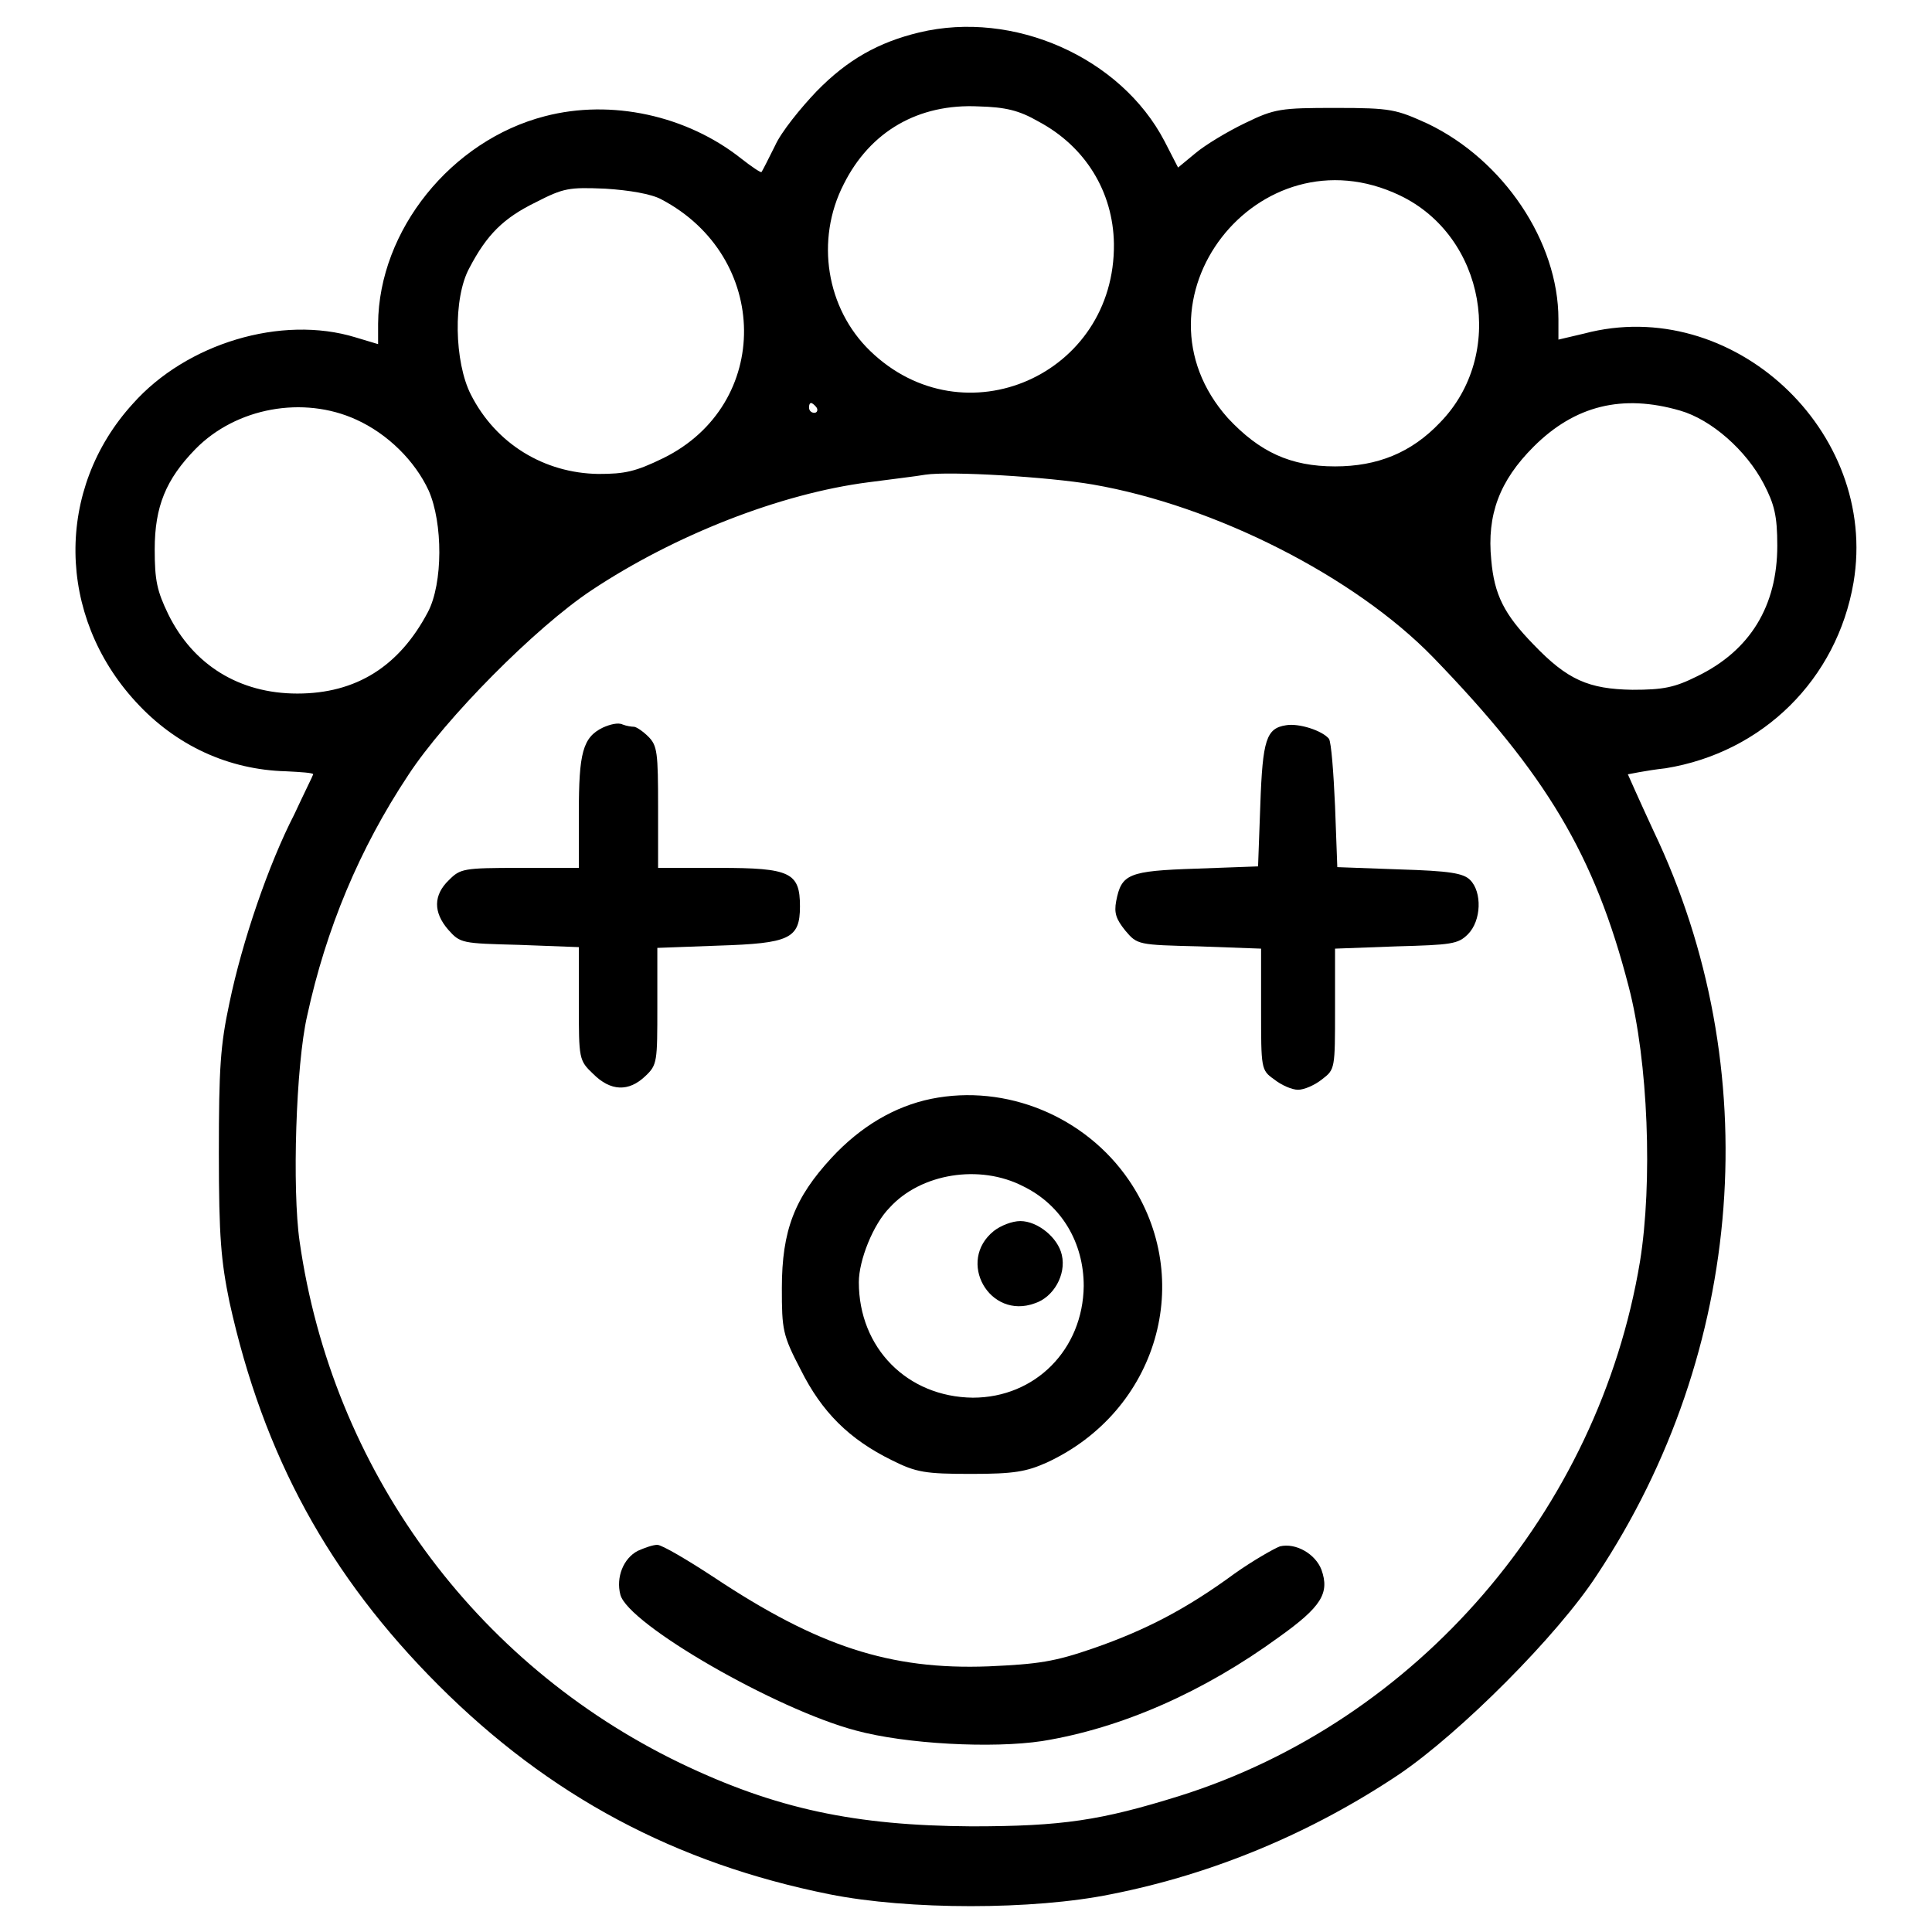
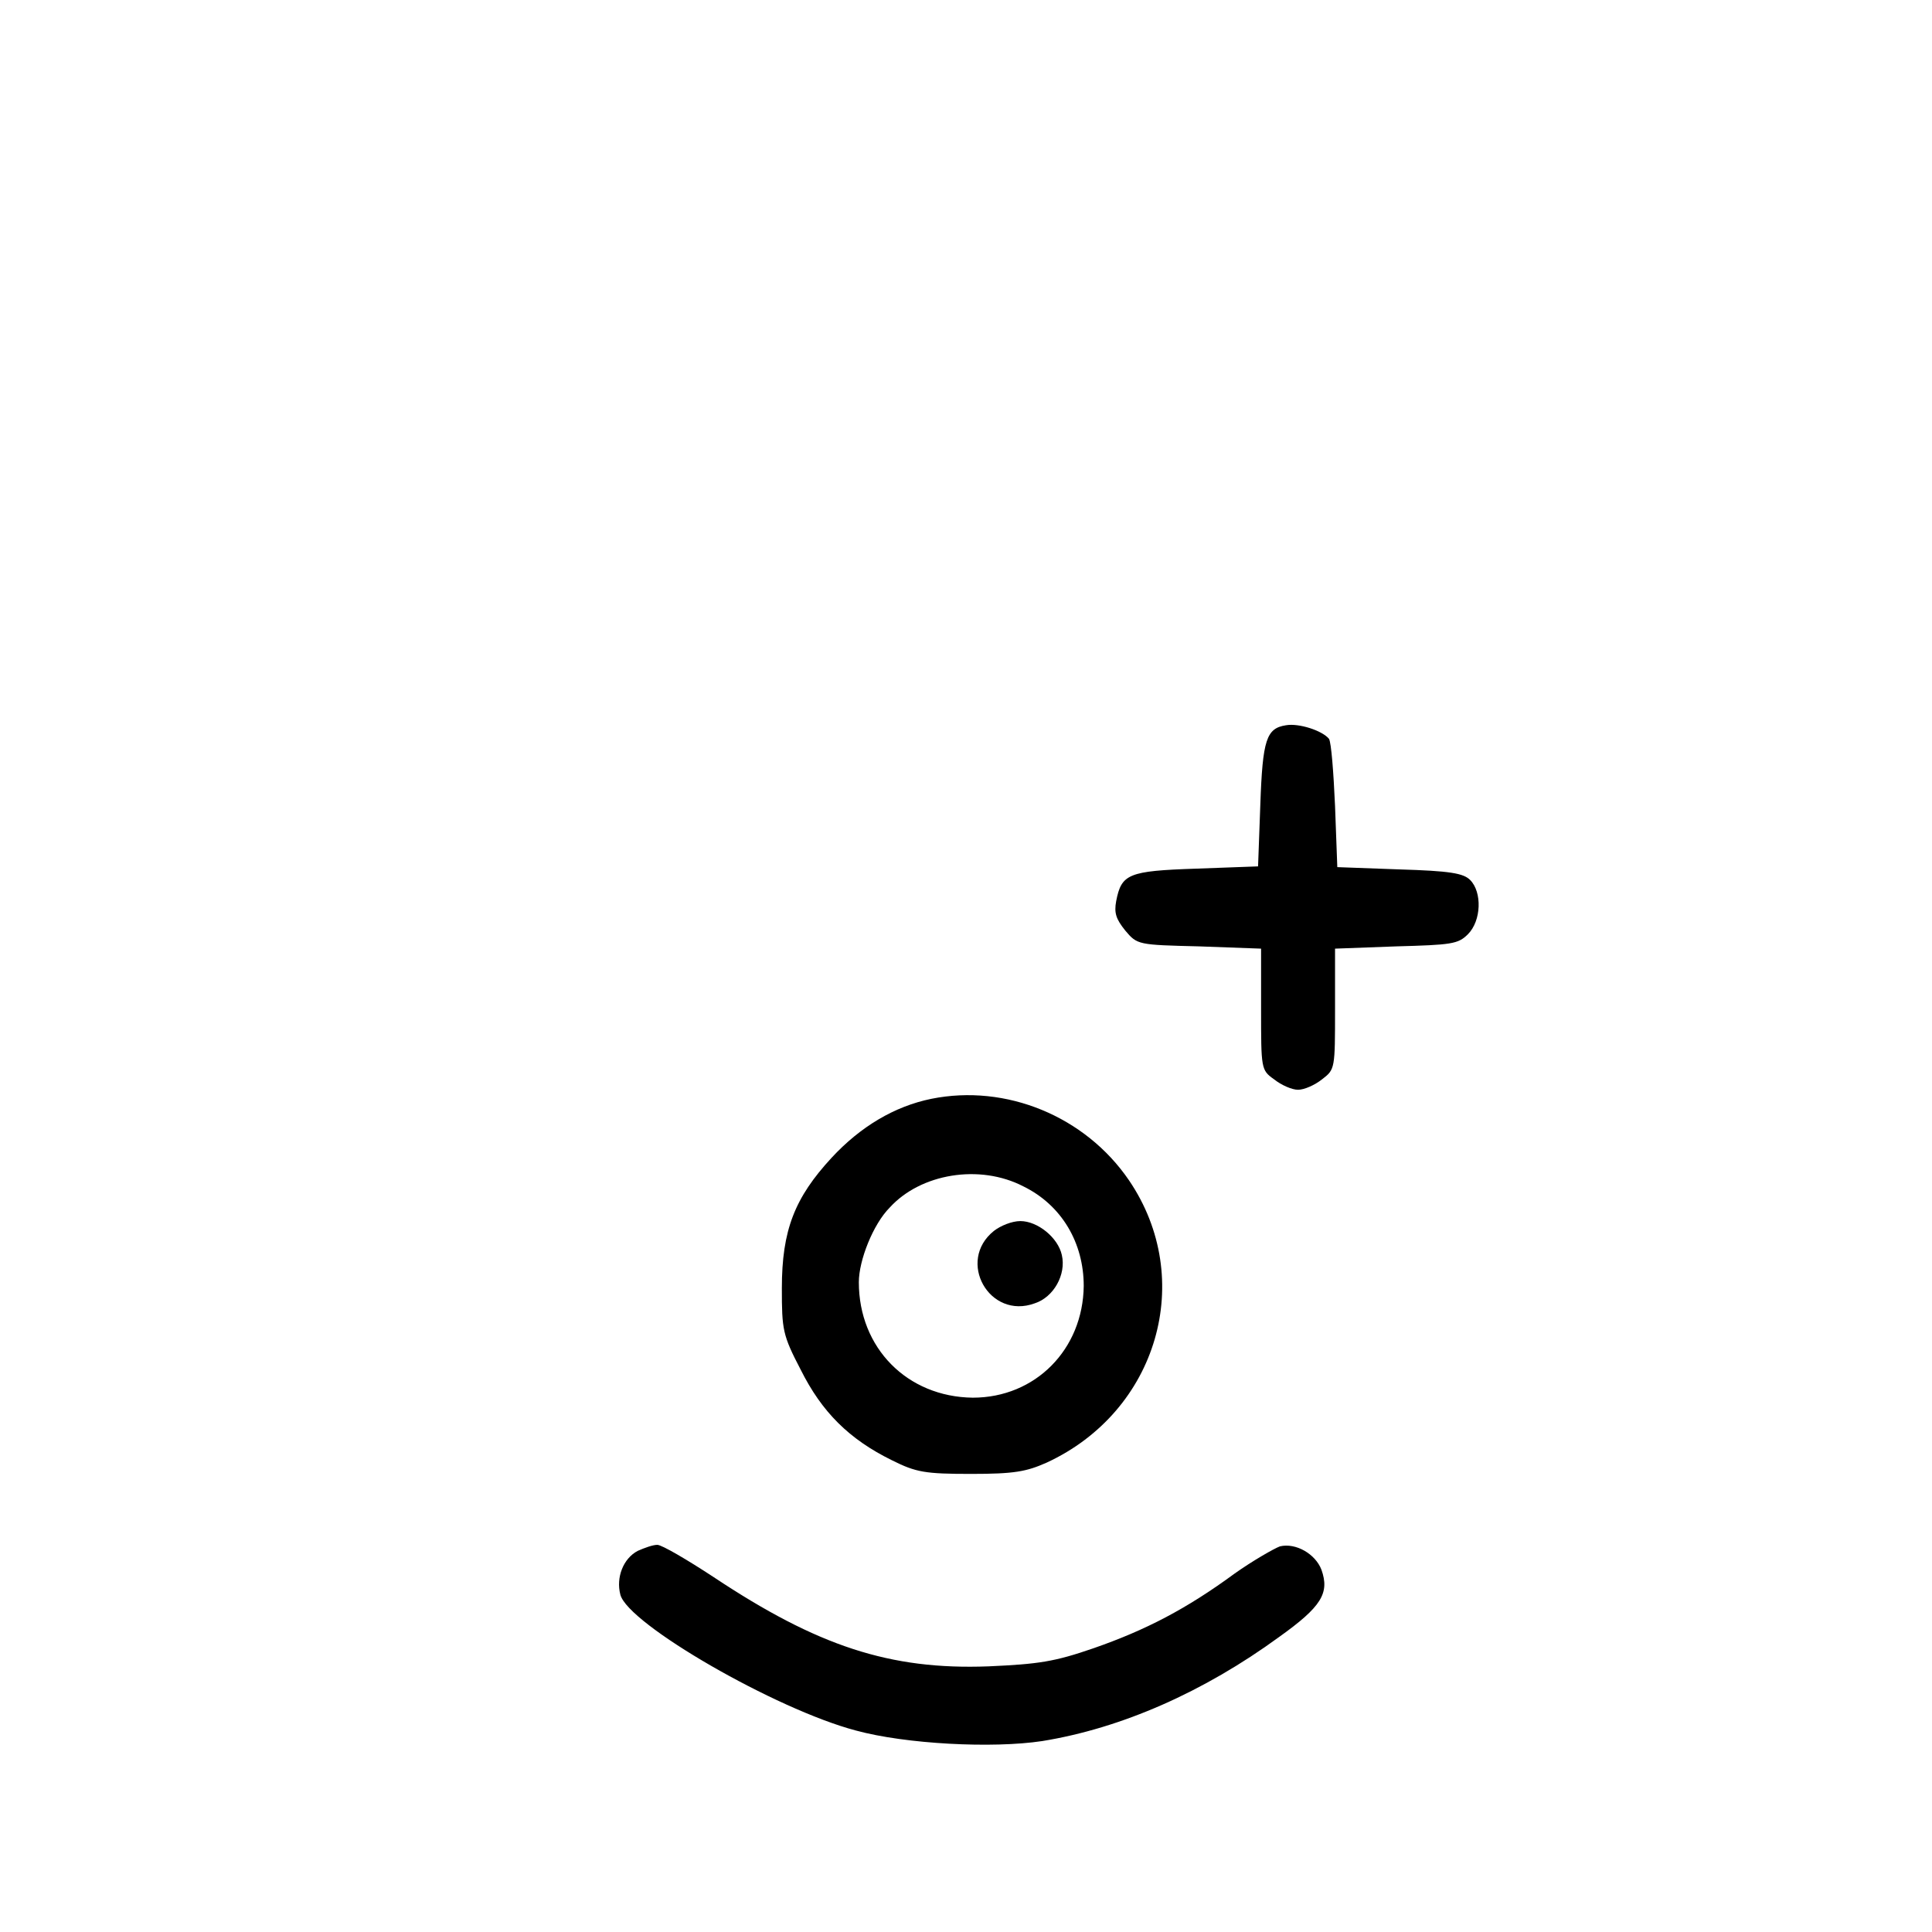
<svg xmlns="http://www.w3.org/2000/svg" version="1.1" x="0px" y="0px" viewBox="0 0 256 256" enable-background="new 0 0 256 256" xml:space="preserve">
  <g>
    <g>
      <g>
-         <path fill="#000000" d="M121.8,4.3c-5.4,1.3-9.5,3.6-13.6,7.8c-2.1,2.2-4.7,5.4-5.5,7.2c-0.9,1.8-1.7,3.4-1.8,3.5s-1.3-0.7-2.7-1.8c-7.2-5.7-17.2-7.9-26-5.6c-12.4,3.2-22,15.1-22.1,27.5v2.7l-3-0.9c-9.8-3-22.4,0.8-29.5,8.8C7.3,64.8,7.5,81.6,18,93c5.3,5.8,12.3,9,19.9,9.2c2,0.1,3.6,0.2,3.6,0.4c0,0.1-1.2,2.5-2.5,5.3c-3.4,6.6-6.9,16.8-8.6,25c-1.2,5.6-1.4,8.6-1.4,19.9c0,11.2,0.3,14.3,1.4,19.7c4.5,20.4,13.2,36.3,27.7,50.8c14.7,14.7,31.4,23.6,51.8,27.7c10.5,2.1,27,2.1,37.3,0c13.7-2.7,26.7-8.2,38.2-15.9c8.1-5.5,21-18.4,26.2-26.4c19.7-29.7,22.5-67.2,7.5-98.6c-1.9-4.1-3.4-7.5-3.4-7.5c0.1,0,2.3-0.5,5-0.8c12.9-2.1,22.7-11.8,24.9-24.6c3.4-20.1-16.1-38.2-35.7-33l-3.4,0.8v-2.7c0-10.3-7.3-21.1-17.3-25.9c-4.2-1.9-4.8-2.1-12.2-2.1c-7.3,0-8.1,0.1-12,2c-2.3,1.1-5.3,2.9-6.6,4l-2.3,1.9l-1.8-3.5C148.5,7.6,134.3,1.3,121.8,4.3z M137.6,16.1c6.2,3.3,9.9,9.3,10,16.2c0.2,17.4-19.9,26.2-32.3,14.2c-5.8-5.6-7.3-14.7-3.5-22.1c3.5-7,9.9-10.7,17.9-10.3C133.2,14.2,135,14.6,137.6,16.1z M185.5,25.9c11.3,5.4,14.1,21.1,5.3,30.1c-3.8,4-8.3,5.8-13.9,5.8c-5.9,0-10-1.9-14.2-6.4C148.9,39.9,166.7,16.9,185.5,25.9z M87.6,26.4c14.5,7.6,14.7,27.2,0.3,34.3c-3.7,1.8-5.1,2.1-8.6,2.1c-7.2-0.1-13.6-4-16.9-10.5C60.2,48,60,39.5,62.2,35.5c2.3-4.4,4.5-6.6,8.8-8.7c3.7-1.9,4.4-2,9.2-1.8C83.4,25.2,86.3,25.7,87.6,26.4z M108.2,54c0.2,0.3,0.1,0.7-0.3,0.7c-0.4,0-0.7-0.3-0.7-0.7c0-0.4,0.1-0.6,0.3-0.6C107.6,53.4,108,53.7,108.2,54z M222.6,54.4c4.2,1.2,8.8,5.3,11.1,9.7c1.4,2.7,1.8,4.2,1.8,8.2c0,8-3.6,13.9-10.6,17.3c-3,1.5-4.5,1.8-8.6,1.8c-5.8-0.1-8.6-1.3-13.1-6c-3.9-4-5.2-6.6-5.6-11.2c-0.6-6,1.1-10.5,5.6-15C208.7,53.7,215,52.2,222.6,54.4z M47.2,55.6c4.2,1.9,7.8,5.5,9.6,9.4c1.9,4.3,1.9,12.3-0.1,16.1c-3.8,7.2-9.5,10.8-17.3,10.8c-7.7,0-13.8-3.8-17.1-10.5c-1.5-3.1-1.8-4.5-1.8-8.6c0-5.7,1.5-9.3,5.4-13.3C31.3,54,40.2,52.4,47.2,55.6z M144.8,64.2c16.2,2.8,34.7,12.2,45.1,22.9c15,15.5,21.4,26.2,25.9,43.6c2.6,9.9,3.2,26,1.5,36.5c-5.5,33-29.5,60.9-61.1,70.8c-10.3,3.2-15.4,4-27.5,4c-15.4-0.1-25.9-2.3-38.6-8.4c-27.3-13.2-46.1-39-50.4-69.1c-1-6.9-0.5-23.4,1-29.9c2.5-11.5,6.9-22.1,13.4-31.9c4.9-7.5,16.9-19.6,24.3-24.5c11-7.3,25-12.8,36.7-14.3c3-0.4,6.4-0.8,7.5-1C125.9,62.4,139,63.2,144.8,64.2z" />
-         <path fill="#000000" d="M79.9,96.4c-2.7,1.3-3.2,3.4-3.2,11.3v7.3h-7.8c-7.5,0-7.9,0.1-9.4,1.6c-2.1,2-2.1,4.3-0.1,6.6c1.6,1.8,1.8,1.8,9.4,2l7.9,0.3v7.5c0,7.3,0,7.5,1.9,9.3c2.3,2.3,4.7,2.4,6.9,0.3c1.6-1.5,1.6-1.9,1.6-9.3v-7.7l8.1-0.3c9.4-0.3,10.8-0.9,10.8-5.2c0-4.5-1.3-5.1-10.7-5.1h-8.1V107c0-7.3-0.1-8.2-1.3-9.4c-0.7-0.7-1.6-1.3-1.9-1.3s-1-0.1-1.5-0.3C81.9,95.7,80.8,96,79.9,96.4z" />
        <path fill="#000000" d="M170.4,96.1c-2.6,0.4-3.1,1.9-3.4,10.5l-0.3,8.2l-8.2,0.3c-9,0.3-9.9,0.7-10.6,4.3c-0.3,1.6,0,2.4,1.2,3.9c1.6,1.9,1.7,1.9,9.8,2.1l8.2,0.3v8c0,7.9,0,8.1,1.7,9.3c1,0.8,2.4,1.4,3.2,1.4c0.8,0,2.2-0.6,3.2-1.4c1.7-1.3,1.7-1.4,1.7-9.3v-8l8.1-0.3c7.3-0.2,8.2-0.3,9.5-1.6c1.8-1.8,1.9-5.6,0.3-7.2c-0.9-0.9-2.7-1.2-9.4-1.4l-8.2-0.3l-0.3-8.1c-0.2-4.5-0.5-8.4-0.8-8.9C175.2,96.8,172.1,95.8,170.4,96.1z" />
        <path fill="#000000" d="M123.4,145.6c-4.9,1-9.4,3.7-13.2,7.8c-4.9,5.3-6.6,9.6-6.6,17.3c0,5.5,0.1,6.2,2.5,10.8c2.8,5.6,6.4,9.2,12.1,12c3.2,1.6,4.4,1.8,10.5,1.8c5.7,0,7.3-0.3,10-1.5c14.7-6.8,19.8-24.3,10.9-37.4C143.8,147.9,133.3,143.6,123.4,145.6z M135.6,157.2c5.1,2.5,8,7.5,8,13.2c-0.1,8.4-6.4,14.8-14.7,14.8c-8.7-0.1-15.1-6.6-15.1-15.3c0-2.9,1.9-7.7,4.1-9.9C122,155.5,129.8,154.2,135.6,157.2z" />
        <path fill="#000000" d="M131.7,163.1c-5,4-0.6,11.8,5.4,9.6c2.5-0.8,4.2-3.8,3.6-6.4c-0.5-2.3-3.2-4.5-5.5-4.5C134.1,161.8,132.6,162.4,131.7,163.1z" />
        <path fill="#000000" d="M84.5,205.5c-1.9,1-2.9,3.5-2.3,5.8c1,3.9,20.6,15.2,31.2,18c6.6,1.8,18.1,2.4,24.7,1.4c10.5-1.7,21.4-6.5,31.4-13.8c5.6-4,6.7-5.8,5.6-8.9c-0.8-2.1-3.4-3.6-5.5-3.1c-0.8,0.3-3.6,1.9-6,3.6c-6.4,4.7-11.8,7.5-18.7,9.9c-5.2,1.8-7.3,2.1-13.9,2.4c-13.1,0.5-22.7-2.7-36.4-11.8c-3.5-2.3-6.9-4.3-7.5-4.3C86.5,204.7,85.4,205.1,84.5,205.5z" />
      </g>
    </g>
  </g>
</svg>